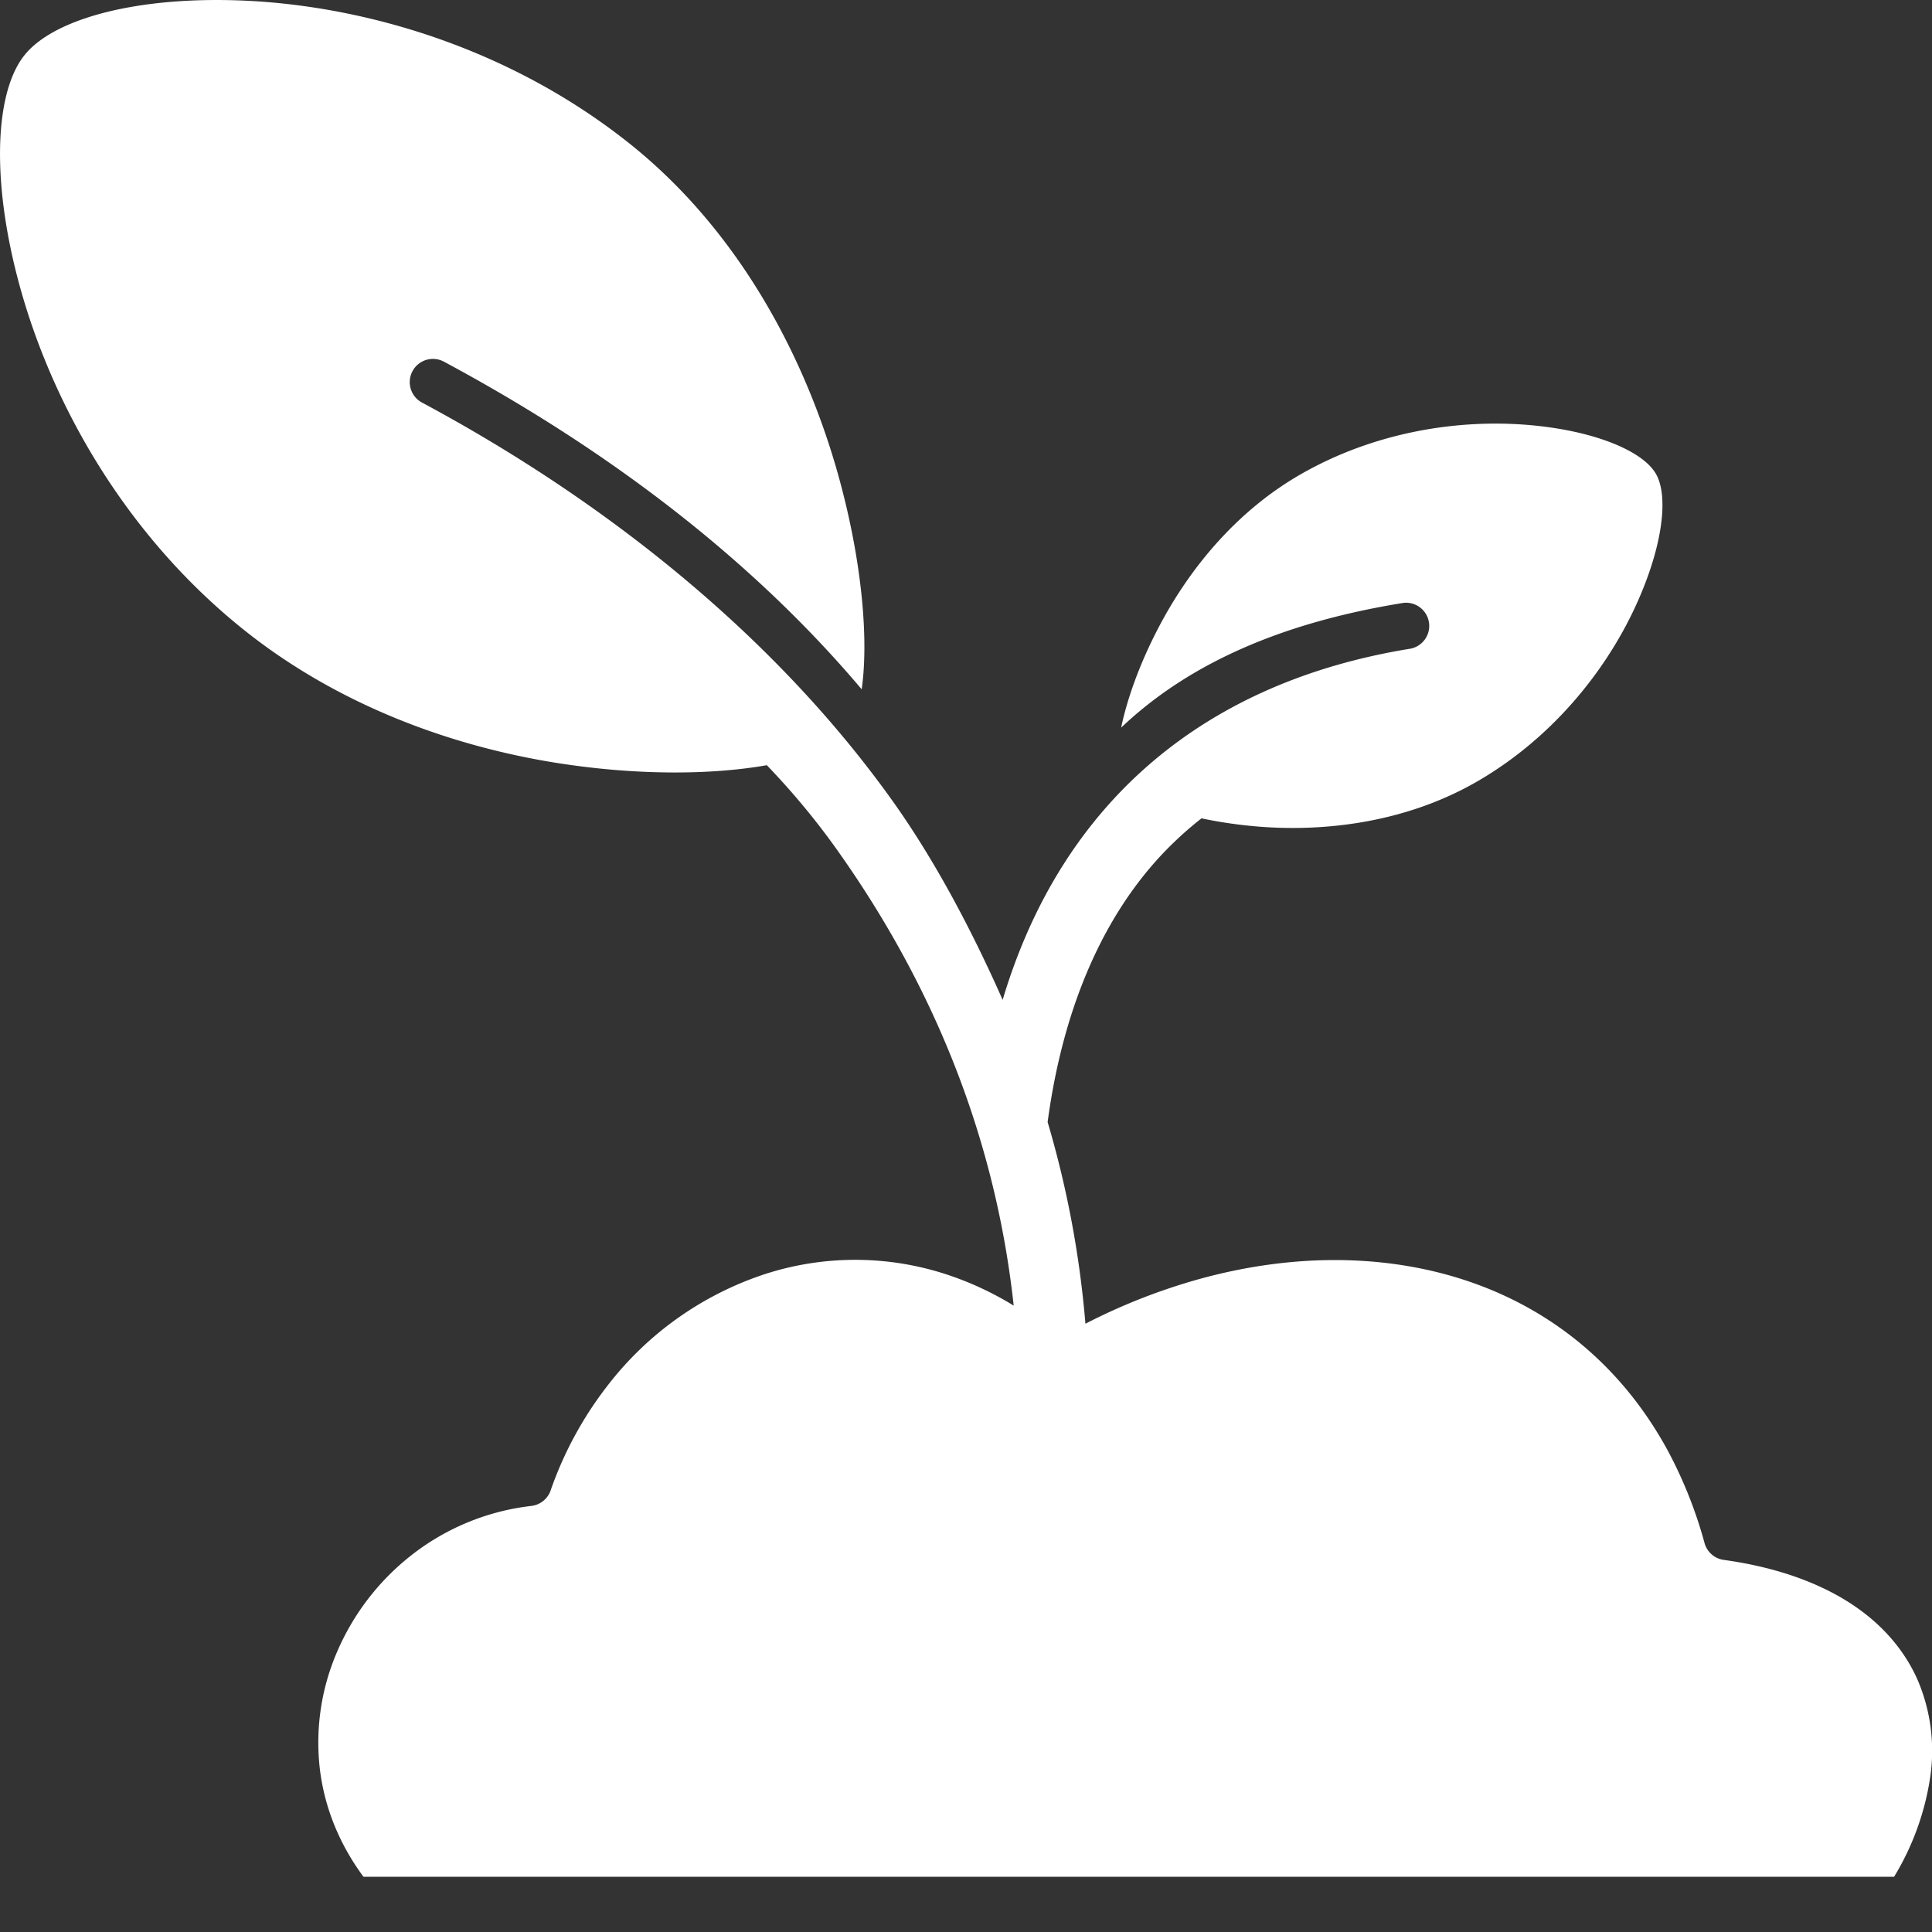
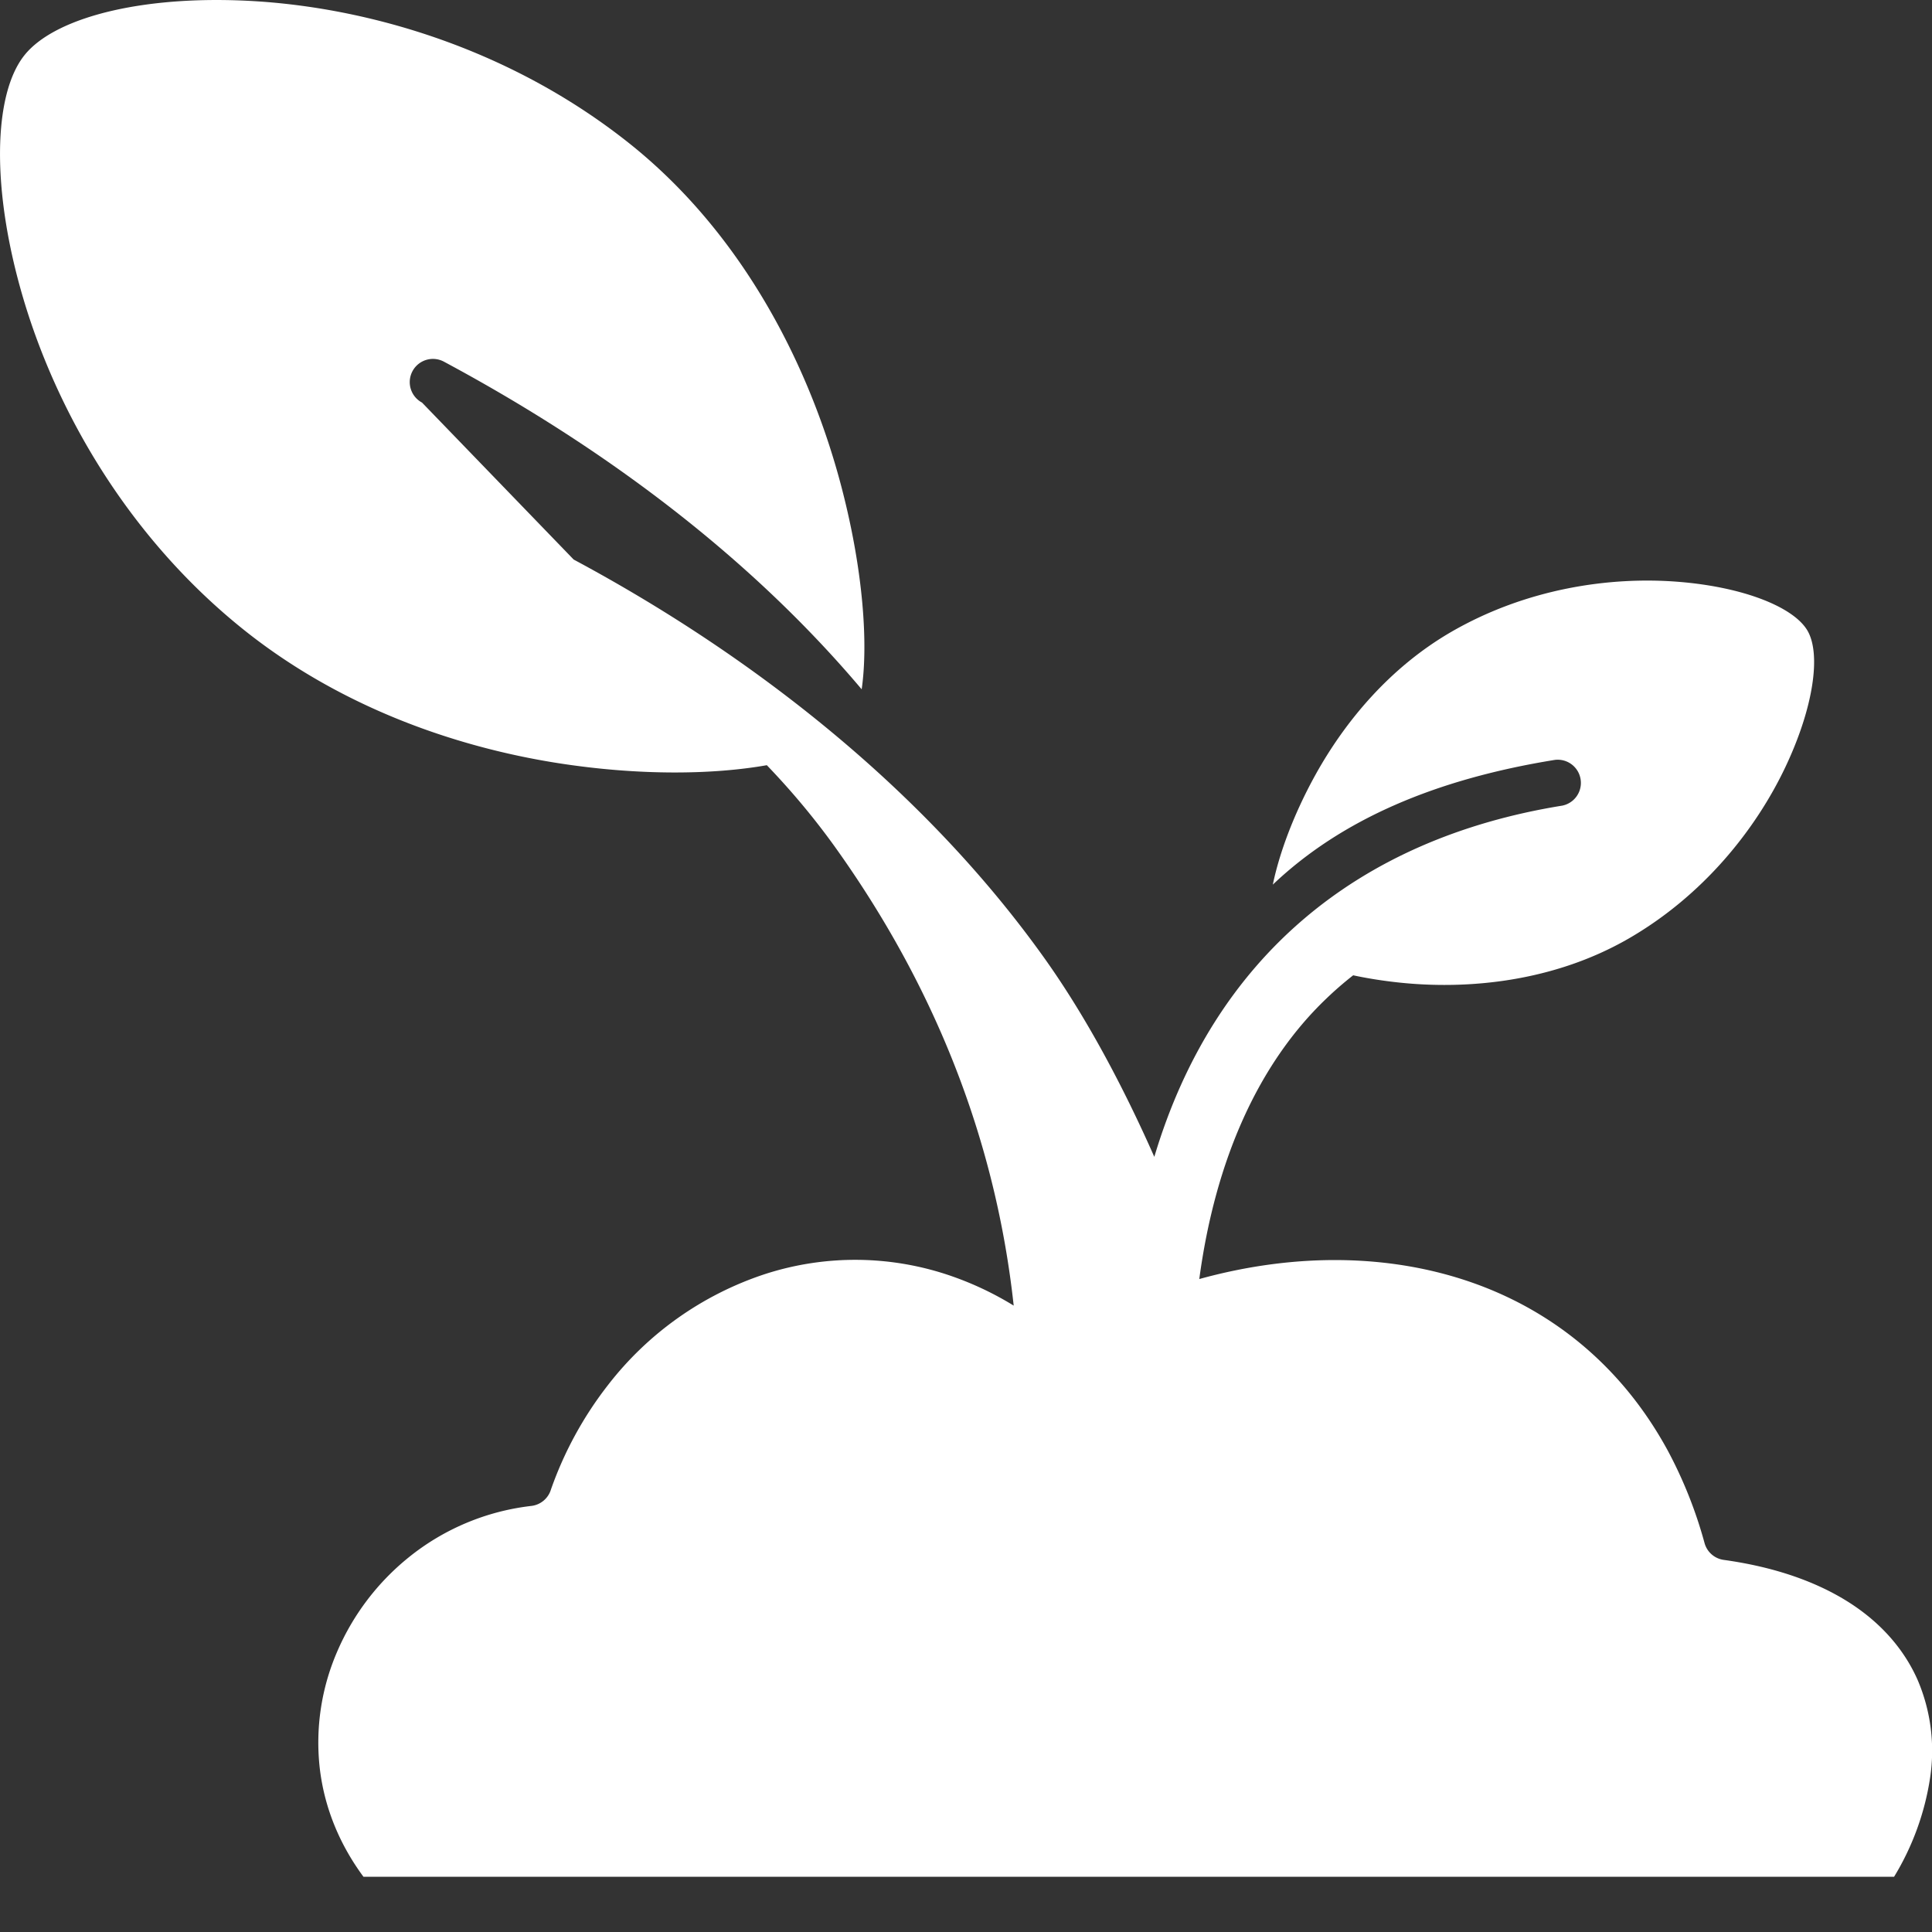
<svg xmlns="http://www.w3.org/2000/svg" width="32" height="32" fill="none">
  <rect width="100%" height="100%" fill="#333333" stroke="none" />
-   <path fill="#fff" d="M6.99 6.668a.384.384 0 0 1 .362-.678c2.699 1.447 5.092 3.26 6.92 5.427.11-.76.024-1.962-.323-3.306-.506-1.962-1.59-4.174-3.484-5.703C8.558.874 6.285.171 4.346.028 2.463-.108.927.265.407.912S-.15 3.137.387 4.948c.553 1.865 1.727 3.934 3.627 5.464 1.593 1.282 3.496 1.956 5.23 2.228 1.345.21 2.57.191 3.457.034.411.428.792.883 1.139 1.368 1.59 2.225 2.642 4.756 2.95 7.583a5.26 5.26 0 0 0-1.005-.48 4.854 4.854 0 0 0-3.121-.04 5.433 5.433 0 0 0-2.597 1.84 6.098 6.098 0 0 0-.941 1.724.386.386 0 0 1-.326.274 3.952 3.952 0 0 0-2.032.853 4.07 4.07 0 0 0-1.185 1.564 3.79 3.79 0 0 0-.287 1.925c.071.614.303 1.23.724 1.8h25.352a4.423 4.423 0 0 0 .596-1.635 2.983 2.983 0 0 0-.207-1.627c-.219-.494-.592-.932-1.123-1.274-.534-.343-1.228-.593-2.086-.712a.384.384 0 0 1-.319-.278 7.323 7.323 0 0 0-.608-1.53c-.755-1.39-1.901-2.316-3.247-2.787-1.361-.476-2.932-.494-4.514-.057a9.956 9.956 0 0 0-1.886.74 16.608 16.608 0 0 0-.626-3.34c.264-1.97.98-3.57 2.1-4.641.142-.137.292-.267.449-.39.232.05.488.091.76.12 1.157.123 2.572-.018 3.805-.73 1.24-.717 2.107-1.811 2.595-2.842.464-.98.591-1.863.366-2.254-.226-.391-1.055-.724-2.135-.811-1.139-.092-2.52.11-3.763.827-1.023.592-1.766 1.488-2.259 2.38-.365.662-.596 1.305-.7 1.808 1.133-1.077 2.69-1.746 4.673-2.066a.384.384 0 0 1 .12.758c-3.384.547-5.769 2.514-6.756 5.817-.496-1.121-1.11-2.296-1.827-3.3-1.98-2.773-4.808-4.995-7.79-6.593z" />
+   <path fill="#fff" d="M6.99 6.668a.384.384 0 0 1 .362-.678c2.699 1.447 5.092 3.26 6.92 5.427.11-.76.024-1.962-.323-3.306-.506-1.962-1.59-4.174-3.484-5.703C8.558.874 6.285.171 4.346.028 2.463-.108.927.265.407.912S-.15 3.137.387 4.948c.553 1.865 1.727 3.934 3.627 5.464 1.593 1.282 3.496 1.956 5.23 2.228 1.345.21 2.57.191 3.457.034.411.428.792.883 1.139 1.368 1.59 2.225 2.642 4.756 2.95 7.583a5.26 5.26 0 0 0-1.005-.48 4.854 4.854 0 0 0-3.121-.04 5.433 5.433 0 0 0-2.597 1.84 6.098 6.098 0 0 0-.941 1.724.386.386 0 0 1-.326.274 3.952 3.952 0 0 0-2.032.853 4.07 4.07 0 0 0-1.185 1.564 3.79 3.79 0 0 0-.287 1.925c.071.614.303 1.23.724 1.8h25.352a4.423 4.423 0 0 0 .596-1.635 2.983 2.983 0 0 0-.207-1.627c-.219-.494-.592-.932-1.123-1.274-.534-.343-1.228-.593-2.086-.712a.384.384 0 0 1-.319-.278 7.323 7.323 0 0 0-.608-1.53c-.755-1.39-1.901-2.316-3.247-2.787-1.361-.476-2.932-.494-4.514-.057c.264-1.97.98-3.57 2.1-4.641.142-.137.292-.267.449-.39.232.05.488.091.76.12 1.157.123 2.572-.018 3.805-.73 1.24-.717 2.107-1.811 2.595-2.842.464-.98.591-1.863.366-2.254-.226-.391-1.055-.724-2.135-.811-1.139-.092-2.52.11-3.763.827-1.023.592-1.766 1.488-2.259 2.38-.365.662-.596 1.305-.7 1.808 1.133-1.077 2.69-1.746 4.673-2.066a.384.384 0 0 1 .12.758c-3.384.547-5.769 2.514-6.756 5.817-.496-1.121-1.11-2.296-1.827-3.3-1.98-2.773-4.808-4.995-7.79-6.593z" />
</svg>